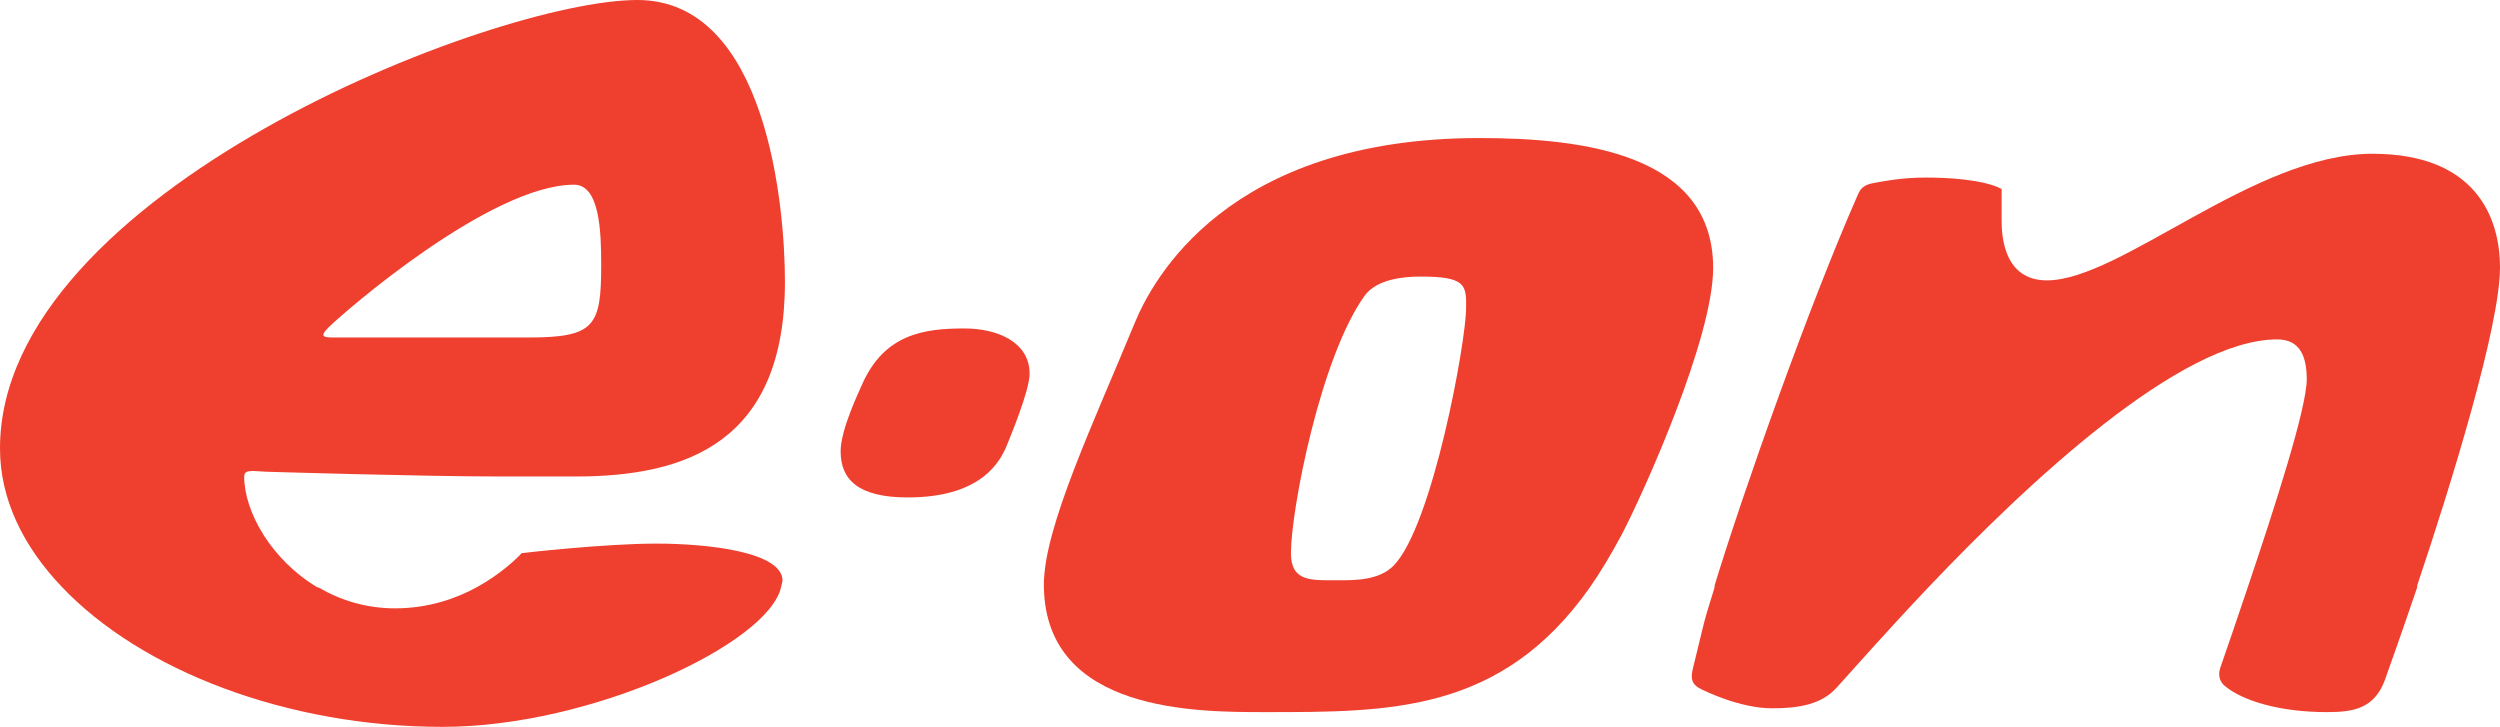
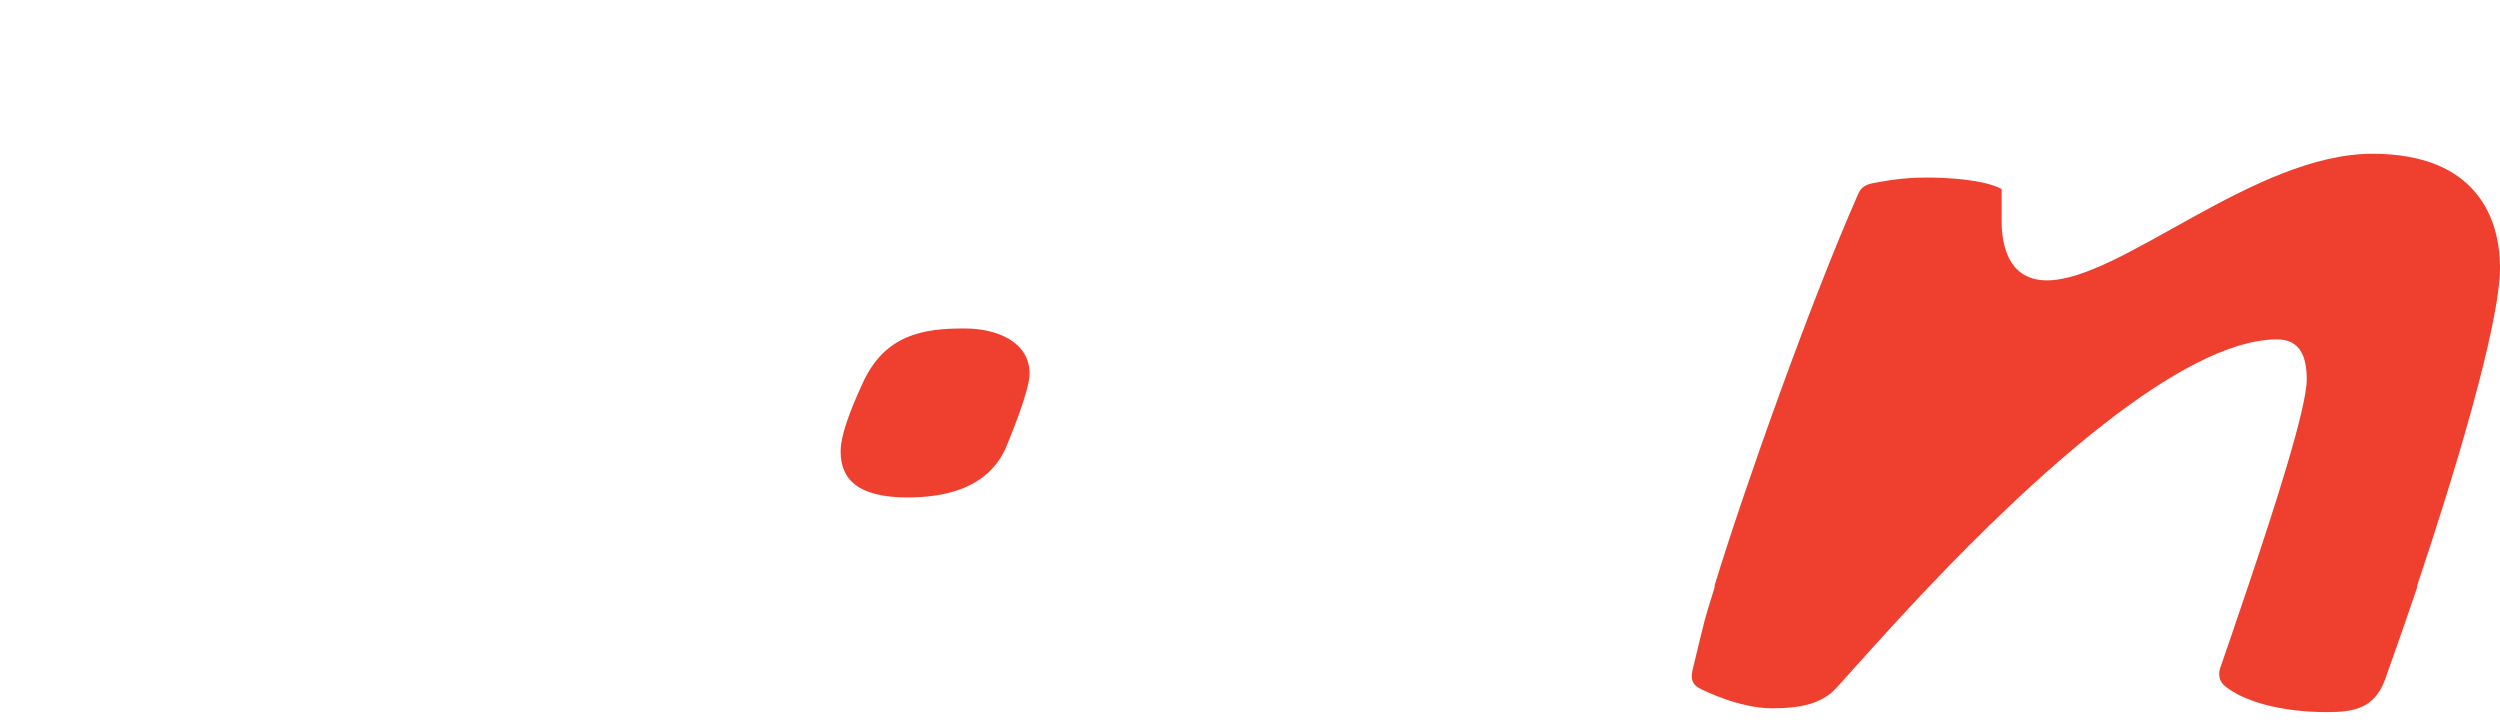
<svg xmlns="http://www.w3.org/2000/svg" version="1.1" id="Layer_1" x="0px" y="0px" viewBox="0 0 52.52 15.28" enable-background="new 0 0 52.52 15.28" xml:space="preserve">
  <g>
    <path fill-rule="evenodd" clip-rule="evenodd" fill="#EF402F" d="M47.22,12.34c0.55-1.63,1.24-3.76,1.24-4.37   c0-0.48-0.14-0.84-0.62-0.84c-2.03,0-5.24,3.01-7.33,5.21l0,0c-0.91,0.96-1.62,1.77-1.92,2.1c-0.32,0.36-0.8,0.44-1.36,0.44   c-0.69,0-1.42-0.37-1.49-0.4c-0.22-0.11-0.23-0.24-0.16-0.5l0.18-0.74c0.05-0.22,0.14-0.52,0.26-0.9V12.3c0.61-2,2-5.92,3.01-8.21   c0.05-0.11,0.1-0.21,0.36-0.25c0.12-0.02,0.52-0.11,1.07-0.11c0.4,0,1.19,0.03,1.59,0.24c0,0,0-0.01,0,0.66   c0,0.29,0.03,1.26,0.95,1.26c1.55,0,4.36-2.66,6.84-2.66c2.18,0,2.68,1.35,2.68,2.39c0,1.22-1.01,4.51-1.74,6.68v0.04   c-0.32,0.94-0.58,1.67-0.68,1.95c-0.22,0.59-0.65,0.67-1.21,0.67c-1.01,0-1.77-0.24-2.14-0.54c-0.08-0.06-0.17-0.19-0.11-0.38   C46.76,13.69,46.98,13.06,47.22,12.34L47.22,12.34z" />
-     <path fill-rule="evenodd" clip-rule="evenodd" fill="#EF402F" d="M21.93,12.34c0-0.02,0-0.04,0-0.06c0-1.2,1.05-3.41,1.91-5.5   c0.37-0.89,1.93-3.88,7.24-3.88c2.19,0,4.91,0.34,4.91,2.73c0,1.47-1.45,4.7-1.92,5.6c-0.22,0.41-0.44,0.78-0.67,1.11v0   c-1.86,2.64-4.21,2.62-6.83,2.62C25.15,14.96,21.98,14.97,21.93,12.34z M29.84,5.81c-0.37,0-0.92,0.06-1.17,0.4   c-0.93,1.29-1.55,4.51-1.55,5.41c0,0.61,0.43,0.57,0.99,0.57c0.33,0,0.86,0.01,1.17-0.31c0.82-0.85,1.52-4.71,1.52-5.41   C30.81,5.98,30.78,5.81,29.84,5.81z" />
-     <path fill-rule="evenodd" clip-rule="evenodd" fill="#EF402F" d="M10.01,12.34c0.51-0.28,0.84-0.6,0.95-0.72c0,0,1.72-0.2,2.83-0.2   c1.07,0,2.65,0.17,2.65,0.78l-0.03,0.13c-0.26,1.19-3.98,2.94-7.11,2.94c-3.28,0-6.34-1.19-8-2.94l0,0C0.48,11.47,0,10.48,0,9.42   C0,4.05,10.37,0,13.39,0c2.72,0,3.1,4.34,3.1,5.92c0,3.38-2.08,4.09-4.39,4.09h-1.62c-1.62,0-4.89-0.1-4.89-0.1   c-0.26-0.01-0.46-0.06-0.46,0.1c0,0.75,0.58,1.76,1.54,2.33l0.02,0c0.46,0.27,1,0.44,1.61,0.44C8.99,12.78,9.57,12.58,10.01,12.34    M12.63,5.56c0-0.69-0.03-1.68-0.57-1.68c-1.76,0-4.85,2.69-5.16,3C6.67,7.11,6.84,7.09,7.15,7.09h3.95   C12.5,7.09,12.63,6.85,12.63,5.56z" />
    <path fill-rule="evenodd" clip-rule="evenodd" fill="#EF402F" d="M21.63,7.85c0,0.36-0.42,1.36-0.48,1.51   c-0.38,0.94-1.38,1.09-2.08,1.09c-1.05,0-1.41-0.38-1.41-0.97c0-0.46,0.39-1.26,0.44-1.38c0.47-1.09,1.32-1.2,2.16-1.2   C20.96,6.9,21.63,7.19,21.63,7.85" />
  </g>
</svg>